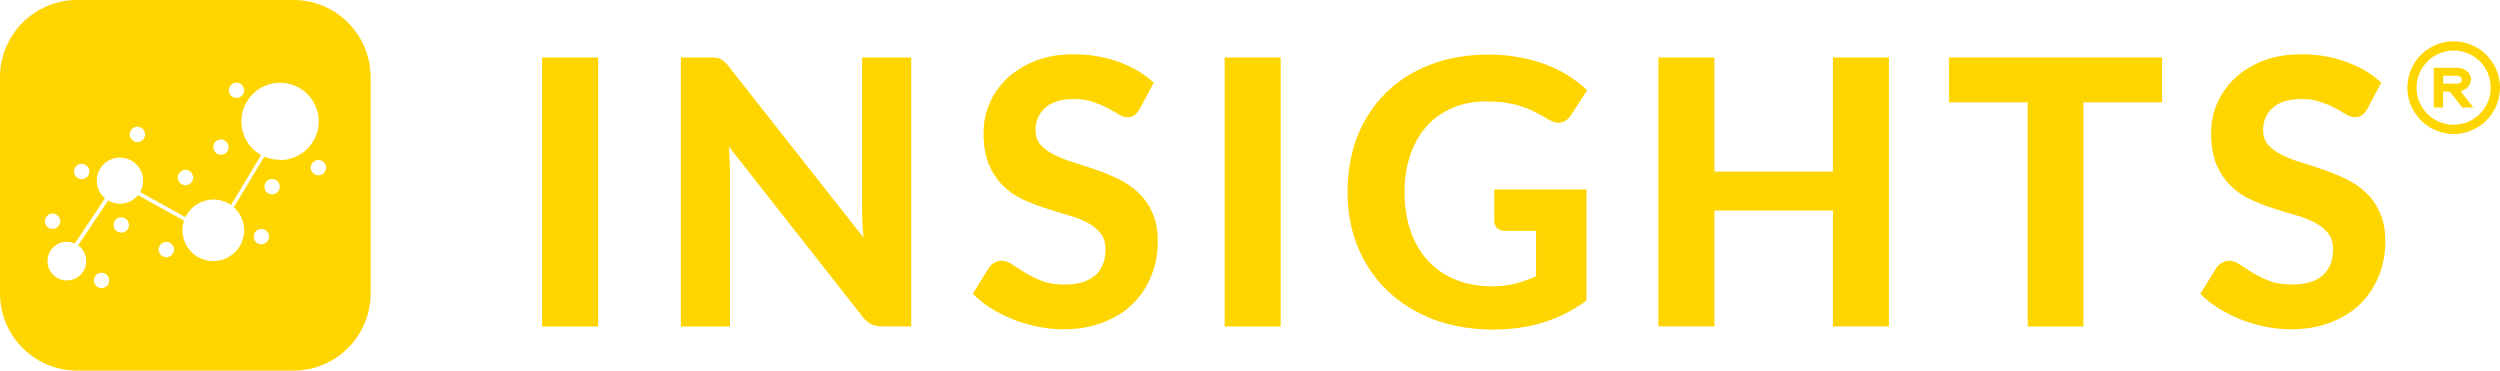
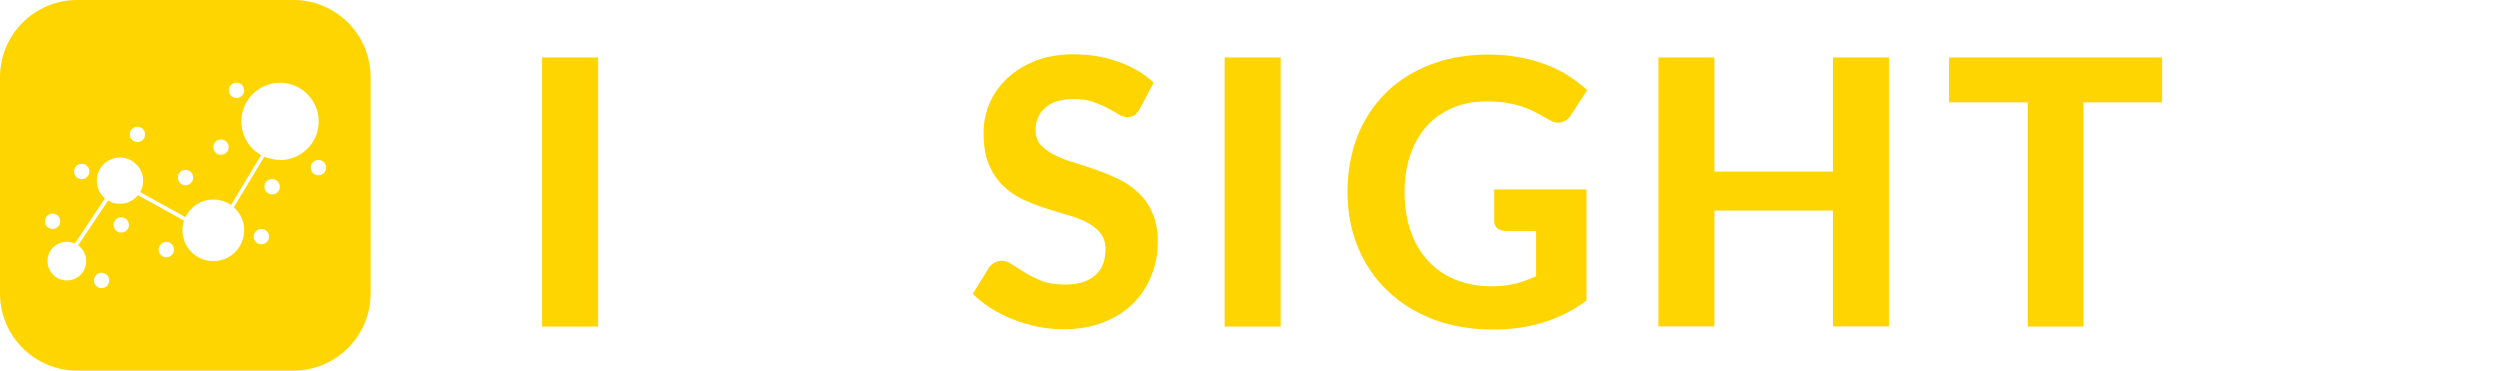
<svg xmlns="http://www.w3.org/2000/svg" id="Layer_2" data-name="Layer 2" viewBox="0 0 188.81 28">
  <defs>
    <style>
      .cls-1 {
        fill: #ffd500;
      }
    </style>
  </defs>
  <g id="Layer_1-2" data-name="Layer 1">
    <g>
      <path class="cls-1" d="m22.17,0H5.83C2.61,0,0,2.61,0,5.83v16.33c0,3.22,2.61,5.83,5.83,5.83h16.33c3.22,0,5.83-2.61,5.83-5.83V5.83c0-3.22-2.61-5.83-5.83-5.83Zm-1.04,12.07c-.42,0-.81-.09-1.17-.24l-2.3,3.82c.48.43.78,1.05.78,1.74,0,1.29-1.04,2.33-2.33,2.33s-2.33-1.04-2.33-2.33c0-.25.04-.5.11-.73l-3.47-1.92c-.32.4-.81.65-1.36.65-.33,0-.63-.09-.89-.25l-2.27,3.39c.37.26.61.7.61,1.19,0,.81-.65,1.46-1.46,1.46s-1.46-.65-1.46-1.46.65-1.46,1.46-1.46c.21,0,.41.05.6.13l2.28-3.41c-.38-.32-.62-.8-.62-1.33,0-.97.78-1.75,1.75-1.75s1.75.78,1.75,1.75c0,.31-.08.6-.22.86l3.42,1.89c.37-.79,1.18-1.33,2.11-1.33.49,0,.95.15,1.33.41l2.27-3.77c-.89-.5-1.49-1.45-1.49-2.54,0-1.61,1.31-2.92,2.92-2.92s2.92,1.31,2.92,2.92-1.31,2.92-2.92,2.92Zm-4.44-1.54c.32,0,.58.26.58.58s-.26.58-.58.58-.58-.26-.58-.58.26-.58.58-.58Zm-2.68,2.3c.32,0,.58.26.58.58s-.26.58-.58.58-.58-.26-.58-.58.26-.58.58-.58Zm3.85-6.59c.32,0,.58.26.58.58s-.26.58-.58.58-.58-.26-.58-.58.26-.58.58-.58Zm1.88,11.05c.32,0,.58.26.58.58s-.26.58-.58.58-.58-.26-.58-.58.26-.58.58-.58Zm.81-3.77c.32,0,.58.26.58.58s-.26.58-.58.58-.58-.26-.58-.58.26-.58.58-.58Zm3.5-1.44c.32,0,.58.26.58.58s-.26.58-.58.58-.58-.26-.58-.58.26-.58.58-.58Zm-14.89,4.33c.32,0,.58.26.58.58s-.26.58-.58.58-.58-.26-.58-.58.26-.58.58-.58Zm3.4,1.86c.32,0,.58.26.58.58s-.26.58-.58.58-.58-.26-.58-.58.26-.58.58-.58Zm-6.39-5.9c.32,0,.58.26.58.58s-.26.58-.58.58-.58-.26-.58-.58.26-.58.58-.58Zm4.21-2.8c.32,0,.58.26.58.58s-.26.58-.58.58-.58-.26-.58-.58.26-.58.58-.58Zm-6.41,6.56c.32,0,.58.26.58.58s-.26.58-.58.58-.58-.26-.58-.58.26-.58.58-.58Zm3.7,4.47c.32,0,.58.26.58.58s-.26.58-.58.58-.58-.26-.58-.58.26-.58.58-.58Z" />
      <g>
        <path class="cls-1" d="m45.17,24.66h-4.23V4.34h4.23v20.31Z" />
-         <path class="cls-1" d="m68.82,4.34v20.31h-2.17c-.33,0-.6-.05-.83-.15-.22-.11-.44-.3-.66-.56l-10.12-12.88c.03.33.05.65.06.97.02.32.03.61.03.88v11.75h-3.71V4.34h2.21c.18,0,.33,0,.45.03.13,0,.25.04.35.1.1.05.2.11.29.2.09.08.2.2.31.34l10.19,12.94c-.04-.35-.07-.7-.08-1.02-.02-.34-.03-.65-.03-.95V4.34h3.71Z" />
        <path class="cls-1" d="m86.08,8.23c-.13.21-.27.37-.41.48-.13.09-.3.14-.52.14s-.43-.07-.67-.21c-.23-.15-.51-.31-.83-.48-.32-.17-.68-.32-1.09-.46-.41-.15-.89-.22-1.44-.22-.97,0-1.7.22-2.18.66-.49.43-.73.99-.73,1.69,0,.45.13.82.39,1.12.27.29.62.54,1.05.76.44.21.93.41,1.48.57.55.17,1.12.35,1.69.56.58.2,1.14.43,1.69.7.55.27,1.04.61,1.47,1.02.44.41.79.91,1.05,1.51.27.59.41,1.31.41,2.16,0,.92-.16,1.79-.49,2.6-.32.8-.78,1.51-1.39,2.11-.61.6-1.36,1.07-2.25,1.41-.89.35-1.9.52-3.02.52-.64,0-1.29-.07-1.93-.2-.63-.13-1.25-.31-1.85-.55-.59-.23-1.14-.51-1.67-.84-.52-.33-.98-.69-1.37-1.09l1.23-1.99c.1-.15.24-.27.41-.36.17-.1.35-.15.53-.15.25,0,.52.09.8.28.28.19.6.39.97.62.36.22.78.43,1.26.62.49.19,1.06.28,1.74.28.98,0,1.74-.22,2.27-.67.54-.45.81-1.12.81-2,0-.51-.14-.93-.41-1.25-.26-.32-.61-.58-1.04-.8s-.92-.4-1.47-.55c-.55-.16-1.12-.33-1.69-.52-.58-.19-1.14-.41-1.69-.67s-1.04-.61-1.47-1.04c-.43-.43-.78-.96-1.05-1.6-.26-.63-.39-1.42-.39-2.37,0-.76.15-1.49.45-2.2.3-.71.74-1.34,1.32-1.89.58-.55,1.29-.99,2.13-1.33.85-.34,1.82-.5,2.91-.5,1.22,0,2.35.19,3.39.57,1.04.37,1.93.9,2.65,1.57l-1.04,1.97Z" />
        <path class="cls-1" d="m96.72,24.66h-4.23V4.34h4.23v20.31Z" />
        <path class="cls-1" d="m112.85,14.31h6.97v8.39c-1.04.76-2.14,1.31-3.32,1.67-1.17.35-2.4.52-3.71.52-1.67,0-3.18-.26-4.54-.77-1.35-.52-2.51-1.25-3.47-2.17-.96-.92-1.7-2.02-2.23-3.29-.52-1.27-.78-2.66-.78-4.16s.25-2.92.74-4.19c.5-1.27,1.22-2.36,2.14-3.28.92-.91,2.04-1.63,3.35-2.14,1.32-.51,2.79-.77,4.41-.77.84,0,1.62.07,2.35.21.73.13,1.4.32,2.02.56.62.23,1.18.51,1.69.84.51.33.98.69,1.4,1.08l-1.22,1.88c-.19.3-.43.48-.73.55-.3.07-.62,0-.98-.22-.34-.21-.67-.39-.99-.55-.32-.17-.66-.31-1.02-.43s-.76-.21-1.19-.28c-.43-.07-.92-.1-1.48-.1-.94,0-1.8.16-2.56.49-.76.33-1.42.79-1.96,1.39-.53.6-.94,1.32-1.23,2.16-.29.84-.43,1.78-.43,2.81,0,1.12.16,2.12.48,3.01.32.88.77,1.62,1.34,2.23.58.61,1.27,1.07,2.07,1.39.81.32,1.71.48,2.7.48.67,0,1.27-.07,1.79-.2.53-.14,1.05-.33,1.55-.56v-3.42h-2.3c-.27,0-.49-.07-.64-.21-.15-.15-.22-.34-.22-.56v-2.34Z" />
        <path class="cls-1" d="m142.66,4.34v20.31h-4.23v-8.75h-8.95v8.75h-4.23V4.34h4.23v8.62h8.95V4.34h4.23Z" />
        <path class="cls-1" d="m163.29,7.73h-5.94v16.93h-4.21V7.73h-5.94v-3.39h16.09v3.39Z" />
-         <path class="cls-1" d="m178.79,8.23c-.13.21-.27.37-.41.48-.13.09-.3.14-.52.14s-.43-.07-.67-.21c-.23-.15-.51-.31-.83-.48-.32-.17-.68-.32-1.09-.46-.41-.15-.89-.22-1.44-.22-.97,0-1.7.22-2.18.66-.49.43-.73.99-.73,1.69,0,.45.13.82.39,1.12.27.29.62.54,1.05.76.44.21.93.41,1.48.57.55.17,1.12.35,1.69.56.58.2,1.14.43,1.69.7.55.27,1.04.61,1.47,1.02.44.41.79.91,1.05,1.51.27.59.41,1.31.41,2.16,0,.92-.16,1.79-.49,2.6-.32.8-.78,1.51-1.39,2.11-.61.6-1.36,1.07-2.25,1.41-.89.35-1.89.52-3.02.52-.64,0-1.29-.07-1.93-.2-.63-.13-1.25-.31-1.85-.55-.59-.23-1.14-.51-1.67-.84-.52-.33-.98-.69-1.37-1.09l1.23-1.99c.1-.15.24-.27.41-.36.17-.1.35-.15.53-.15.25,0,.52.09.8.28.28.19.6.39.97.62.36.22.78.43,1.26.62.48.19,1.06.28,1.74.28.98,0,1.74-.22,2.27-.67.54-.45.81-1.12.81-2,0-.51-.14-.93-.41-1.25-.26-.32-.61-.58-1.04-.8-.43-.21-.92-.4-1.47-.55-.55-.16-1.12-.33-1.69-.52-.58-.19-1.14-.41-1.69-.67-.55-.26-1.04-.61-1.47-1.04-.43-.43-.78-.96-1.05-1.6-.26-.63-.39-1.42-.39-2.37,0-.76.15-1.49.45-2.2.3-.71.74-1.34,1.32-1.89.58-.55,1.29-.99,2.13-1.33.85-.34,1.82-.5,2.91-.5,1.22,0,2.35.19,3.39.57,1.05.37,1.93.9,2.65,1.57l-1.04,1.97Z" />
-         <path class="cls-1" d="m185.31,3.12c-.69,0-1.37.21-1.94.59-.58.38-1.02.93-1.29,1.57-.26.64-.33,1.34-.2,2.02.14.68.47,1.3.96,1.79.49.49,1.11.82,1.79.96.68.14,1.38.07,2.02-.2.64-.26,1.19-.71,1.57-1.29.39-.58.59-1.25.59-1.94,0-.93-.37-1.82-1.02-2.47-.66-.66-1.55-1.03-2.48-1.03Zm0,6.3c-.55,0-1.1-.16-1.56-.47-.46-.31-.82-.75-1.03-1.26-.21-.51-.27-1.07-.16-1.62.11-.54.38-1.04.77-1.43.39-.39.89-.66,1.43-.77.54-.11,1.11-.05,1.62.16.51.21.95.57,1.26,1.03.31.46.47,1,.47,1.56,0,.74-.29,1.45-.82,1.98-.53.53-1.24.82-1.98.82Z" />
-         <path class="cls-1" d="m186.63,6.02c0-.24-.11-.47-.31-.64-.2-.17-.47-.26-.75-.26h-1.76v3h.7v-1.2h.51l.94,1.2h.84l-.97-1.24c.22-.05.42-.16.56-.32.14-.16.22-.35.22-.54Zm-1.06.3h-1.05v-.6h1.05c.09,0,.18.03.25.09.07.06.1.13.1.21s-.04.16-.1.21c-.07.06-.15.09-.25.09Z" />
      </g>
    </g>
  </g>
</svg>